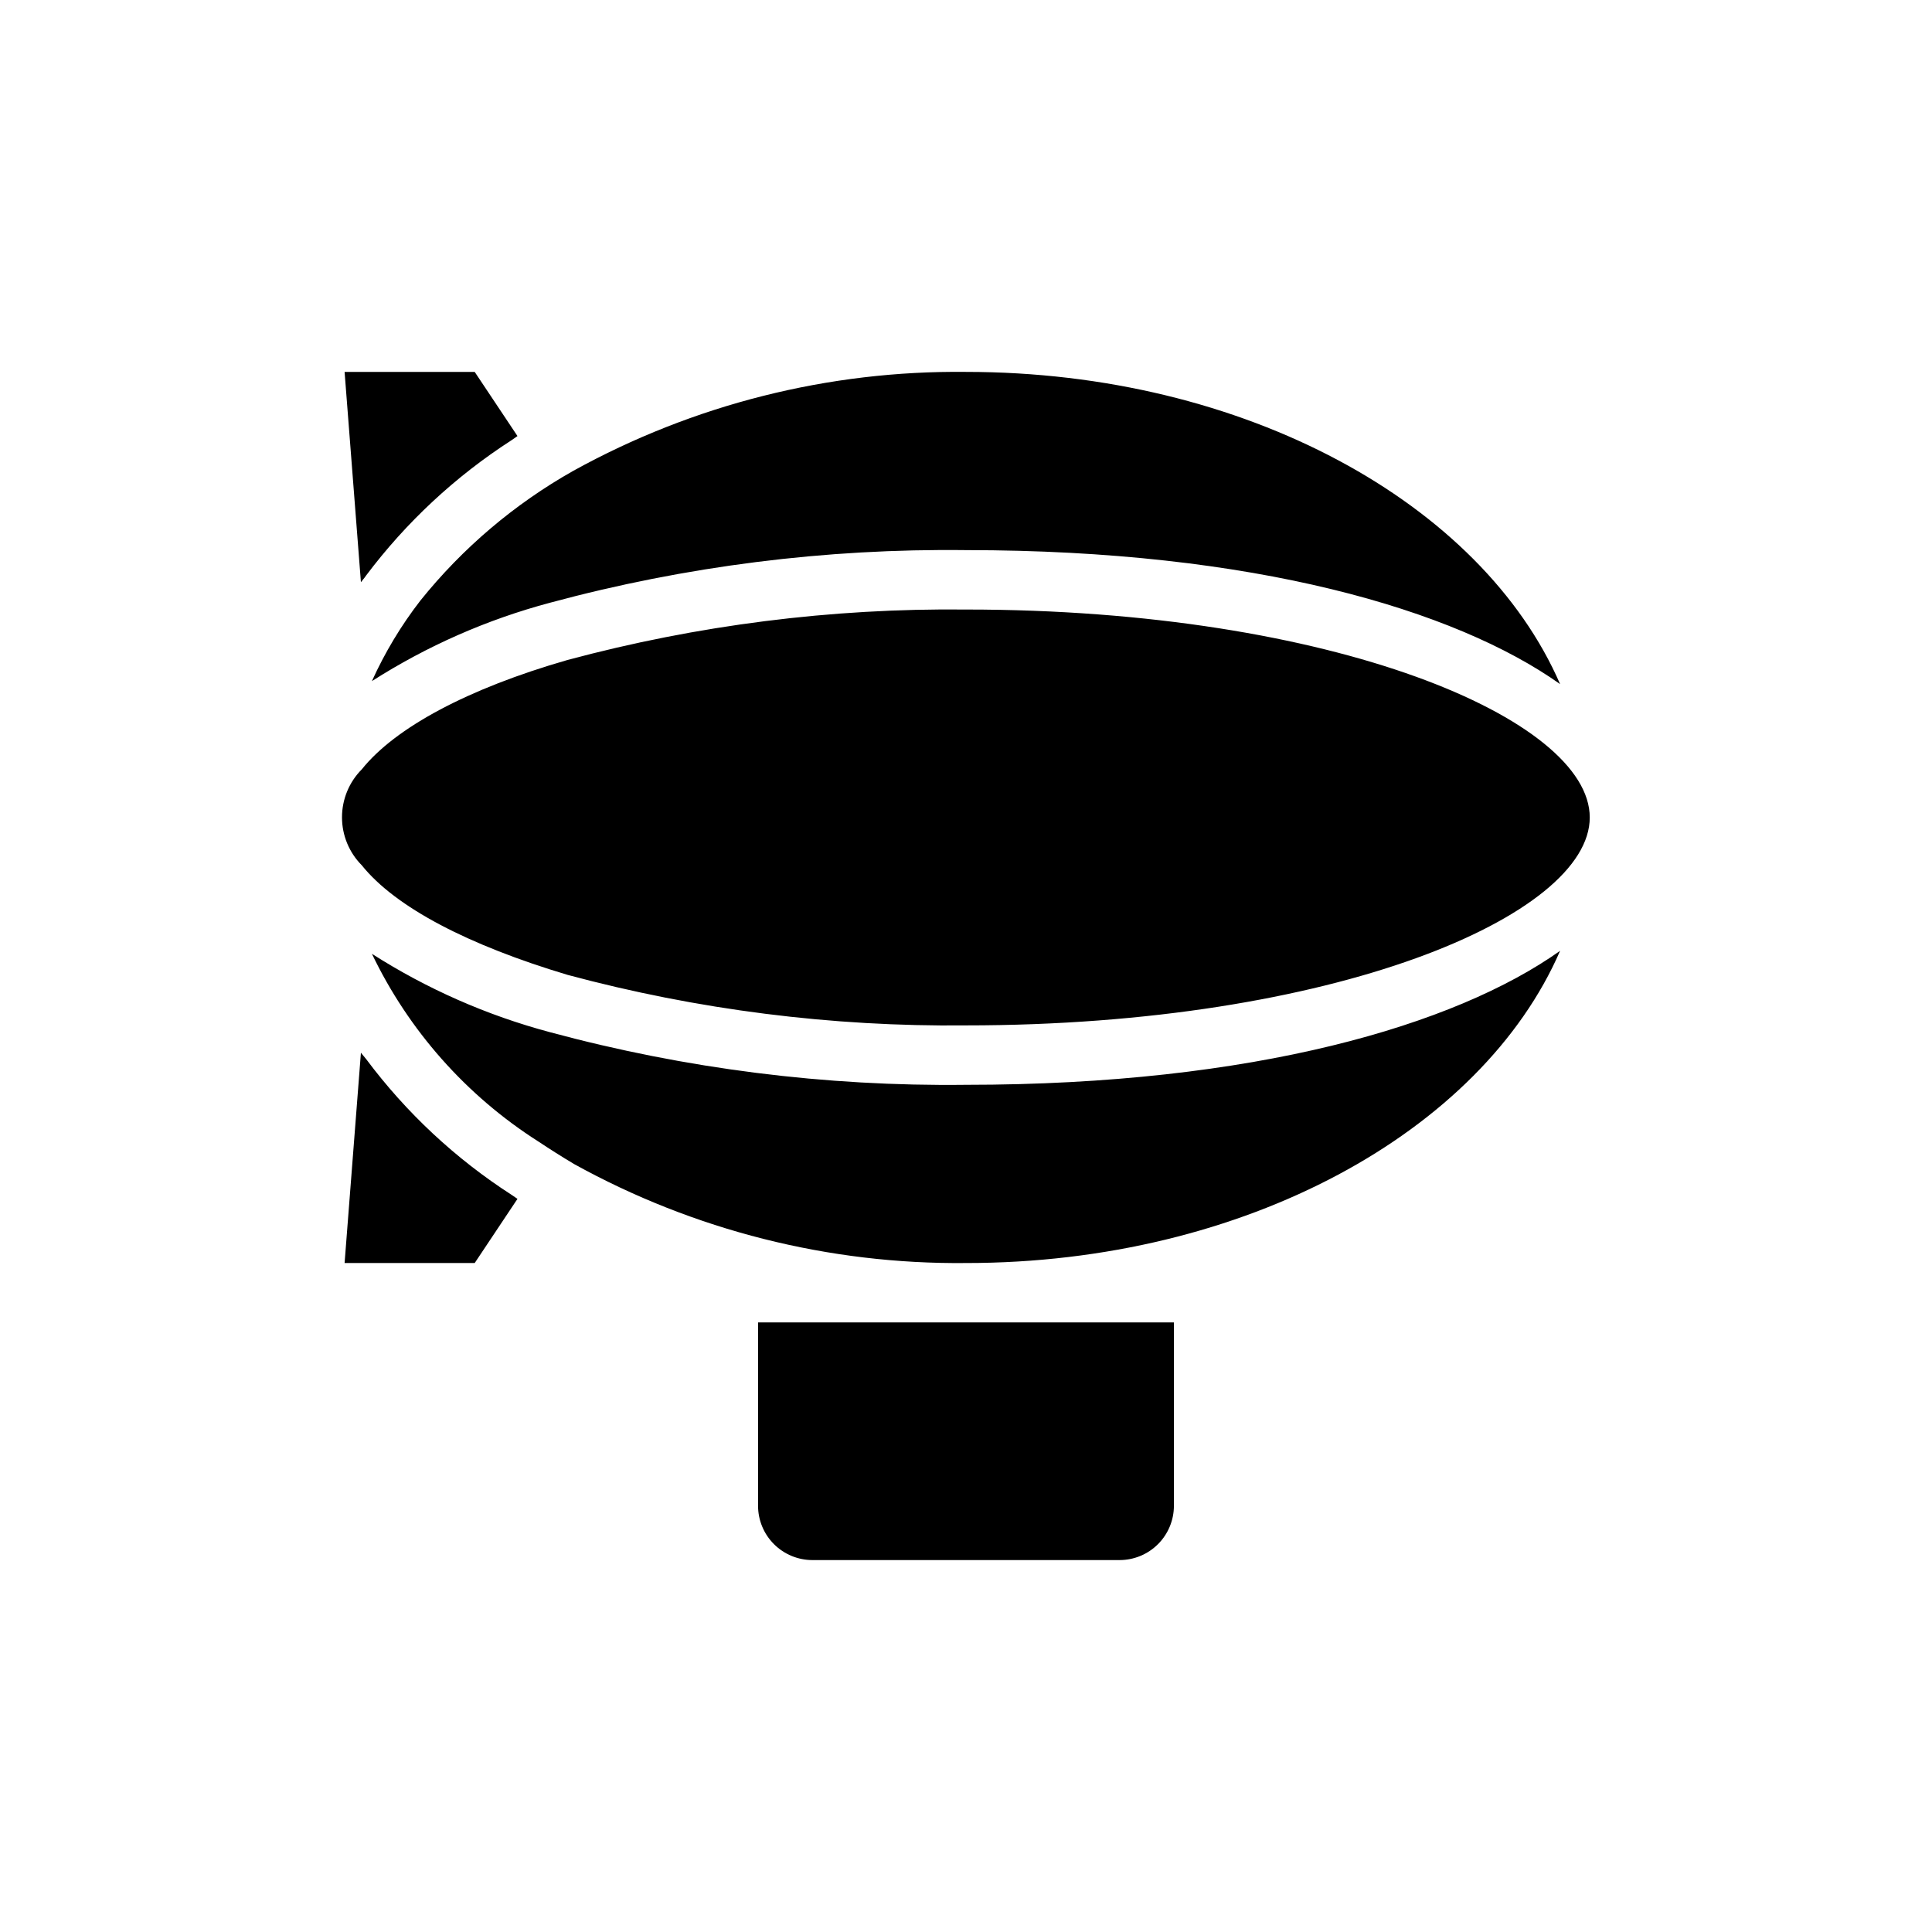
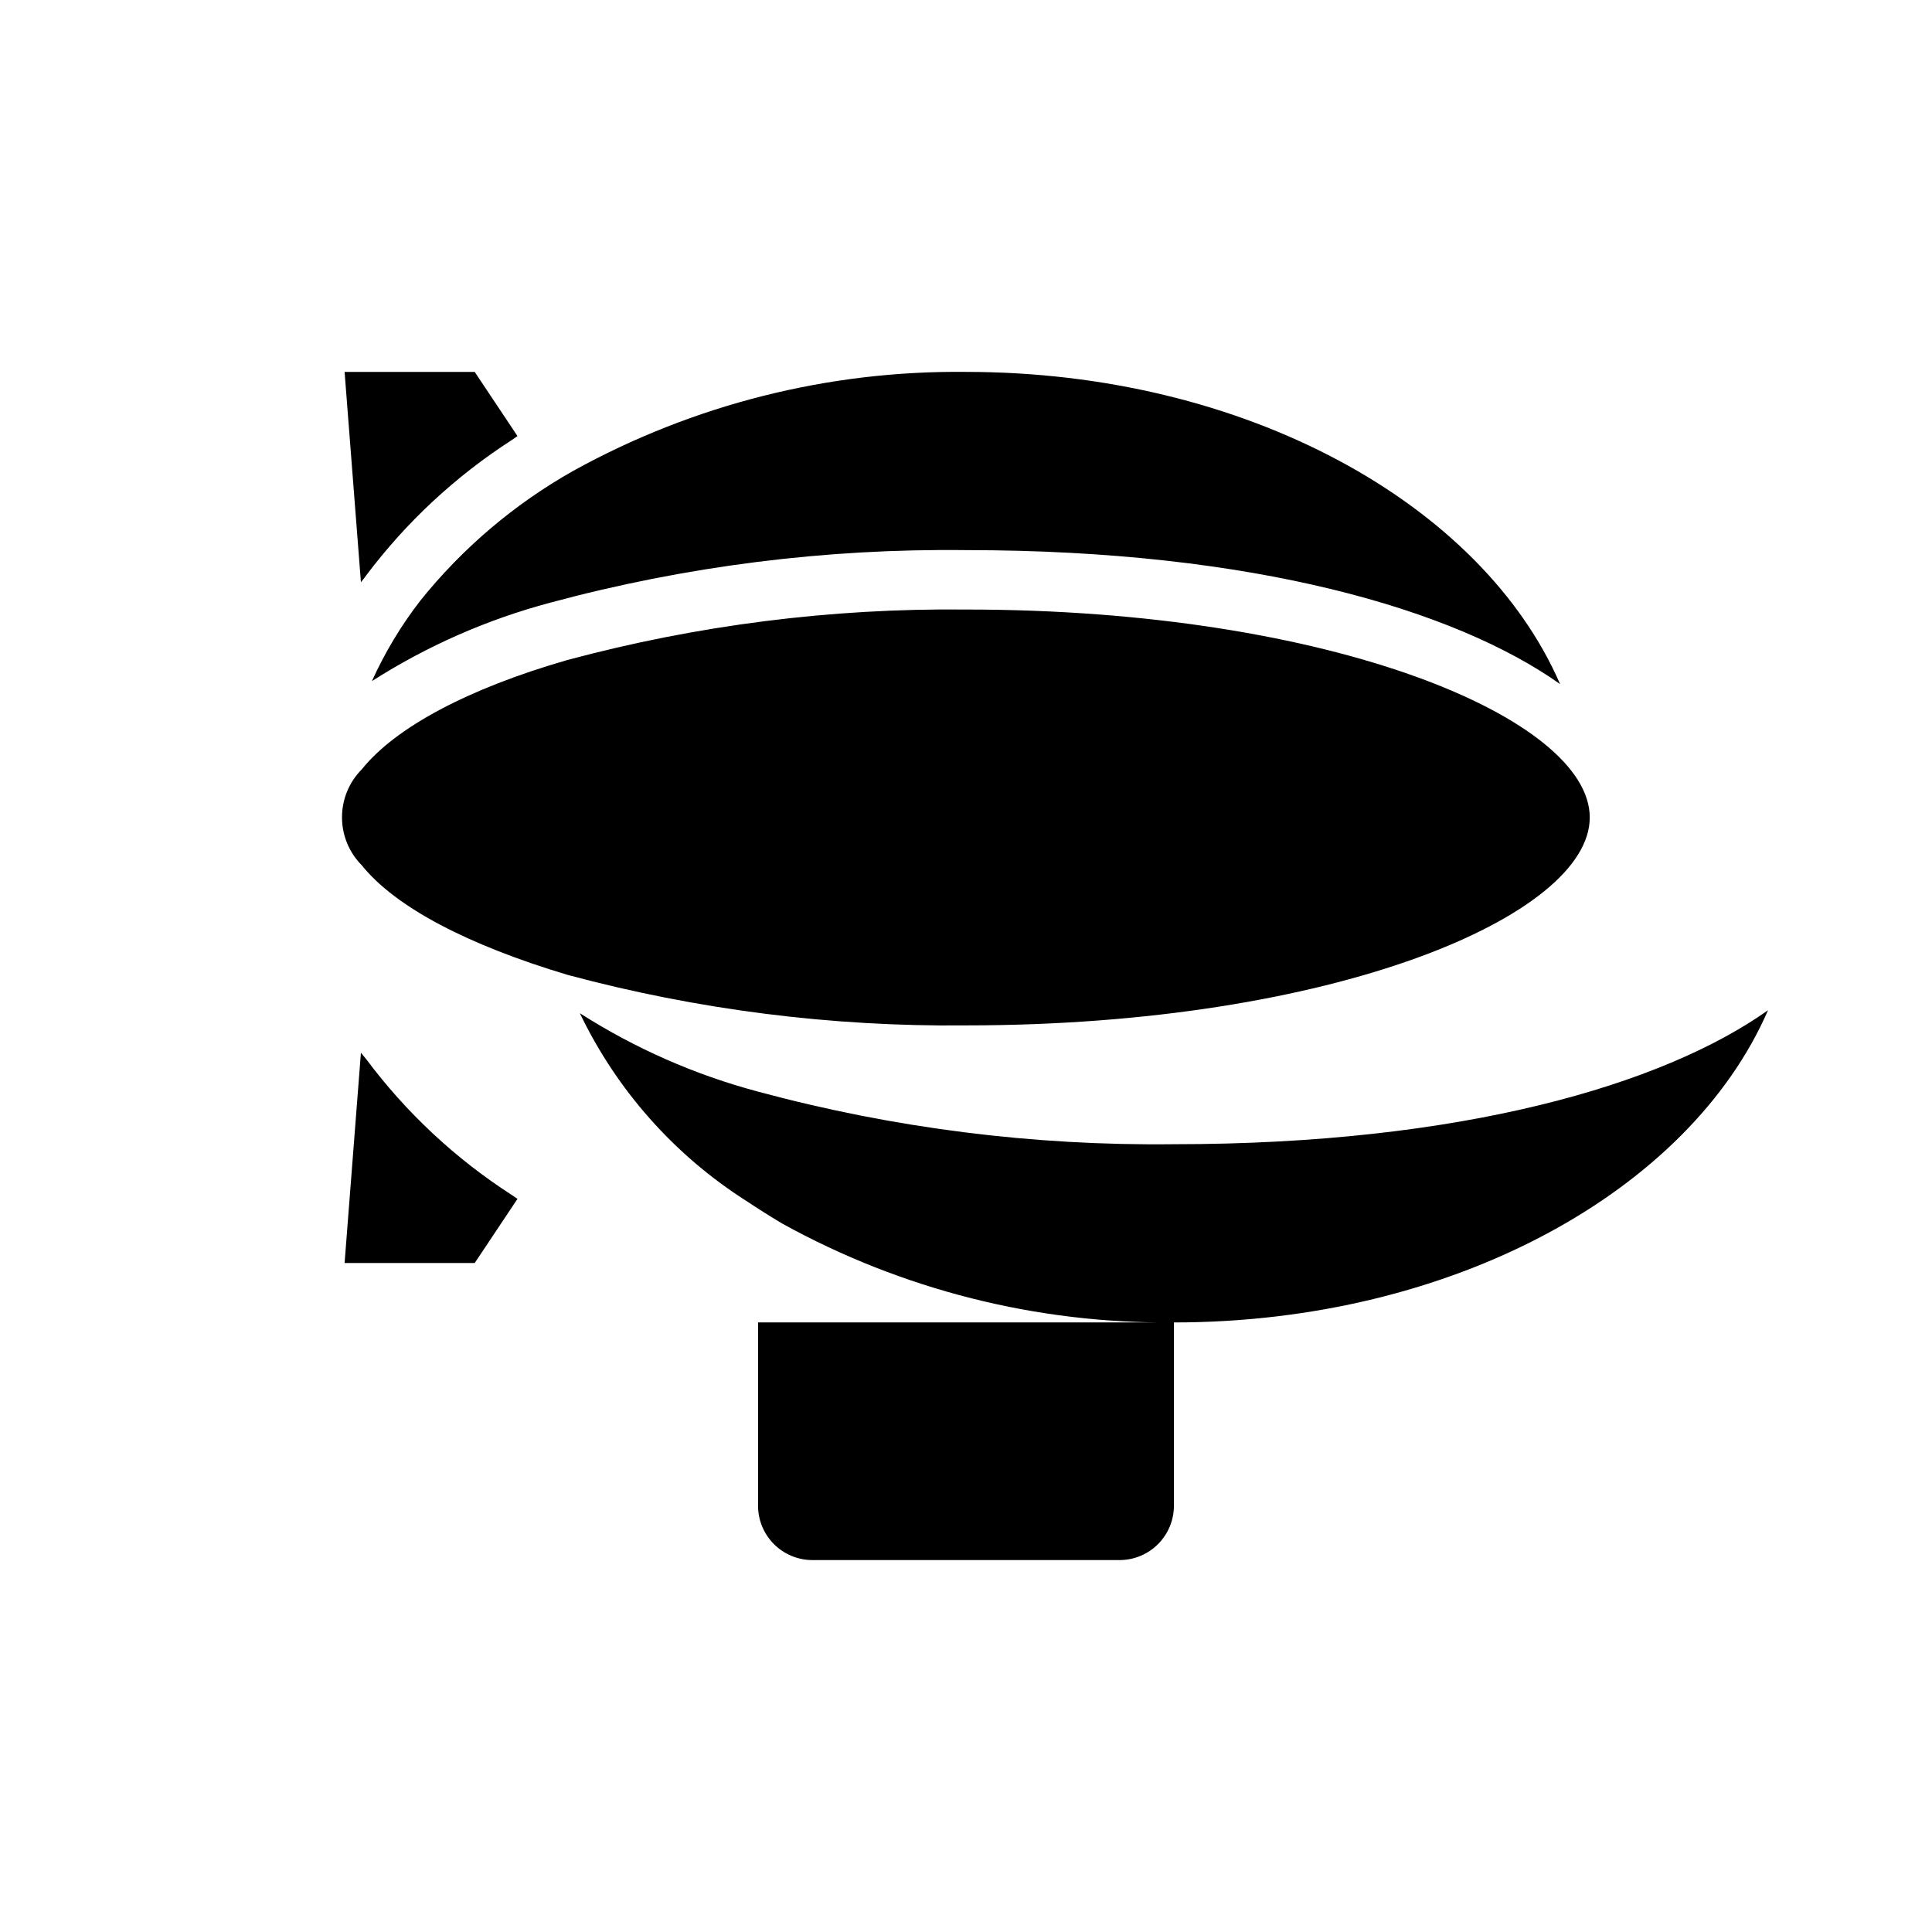
<svg xmlns="http://www.w3.org/2000/svg" fill="#000000" width="800px" height="800px" version="1.1" viewBox="144 144 512 512">
-   <path d="m400 415.74c-35.637 0.371-71.152-4.133-105.57-13.383-26.293-7.871-45.578-17.871-54.555-29.047h0.004c-3.363-3.379-5.246-7.949-5.246-12.715 0-4.762 1.883-9.336 5.246-12.711 8.895-11.098 28.184-21.41 54.473-28.969 34.441-9.258 69.984-13.762 105.64-13.383 97.457 0 165.31 29.047 165.31 55.105 0 26.055-67.859 55.102-165.31 55.102zm157.44-90.449c-27.867-19.758-81.238-35.504-157.44-35.504-37.203-0.449-74.289 4.238-110.21 13.934-16.719 4.457-32.648 11.469-47.23 20.781 3.43-7.586 7.734-14.746 12.832-21.332 11.199-13.941 24.961-25.617 40.539-34.398 31.84-17.594 67.695-26.625 104.07-26.215 73.918 0 136.66 34.871 157.44 82.734zm-287.64-82.734 11.336 17.004-1.574 1.102h-0.004c-14.879 9.59-27.938 21.742-38.57 35.895-0.395 0.629-0.945 1.18-1.34 1.73l-4.328-55.73zm0 236.16h-34.48l4.328-55.734 1.418 1.73c10.609 14.199 23.672 26.383 38.574 35.977l1.496 1.023zm185.3 15.742v48.57c0 3.824-1.516 7.488-4.219 10.188-2.699 2.703-6.367 4.219-10.188 4.219h-81.395c-3.82 0-7.484-1.516-10.188-4.219-2.703-2.699-4.219-6.363-4.219-10.188v-48.57zm-55.105-15.742h0.004c-36.293 0.371-72.066-8.66-103.83-26.215-3.305-1.969-6.535-4.016-9.605-6.062v0.004c-19.012-12.133-34.254-29.34-44.004-49.676 14.582 9.316 30.512 16.328 47.23 20.785 35.922 9.695 73.008 14.383 110.21 13.934 76.203 0 129.57-15.742 157.44-35.504-20.785 47.859-83.523 82.734-157.44 82.734z" />
+   <path d="m400 415.74c-35.637 0.371-71.152-4.133-105.57-13.383-26.293-7.871-45.578-17.871-54.555-29.047h0.004c-3.363-3.379-5.246-7.949-5.246-12.715 0-4.762 1.883-9.336 5.246-12.711 8.895-11.098 28.184-21.41 54.473-28.969 34.441-9.258 69.984-13.762 105.64-13.383 97.457 0 165.31 29.047 165.31 55.105 0 26.055-67.859 55.102-165.31 55.102zm157.44-90.449c-27.867-19.758-81.238-35.504-157.44-35.504-37.203-0.449-74.289 4.238-110.21 13.934-16.719 4.457-32.648 11.469-47.23 20.781 3.43-7.586 7.734-14.746 12.832-21.332 11.199-13.941 24.961-25.617 40.539-34.398 31.84-17.594 67.695-26.625 104.07-26.215 73.918 0 136.66 34.871 157.44 82.734zm-287.64-82.734 11.336 17.004-1.574 1.102h-0.004c-14.879 9.59-27.938 21.742-38.57 35.895-0.395 0.629-0.945 1.18-1.34 1.73l-4.328-55.73zm0 236.16h-34.48l4.328-55.734 1.418 1.73c10.609 14.199 23.672 26.383 38.574 35.977l1.496 1.023zm185.3 15.742v48.57c0 3.824-1.516 7.488-4.219 10.188-2.699 2.703-6.367 4.219-10.188 4.219h-81.395c-3.82 0-7.484-1.516-10.188-4.219-2.703-2.699-4.219-6.363-4.219-10.188v-48.57zh0.004c-36.293 0.371-72.066-8.66-103.83-26.215-3.305-1.969-6.535-4.016-9.605-6.062v0.004c-19.012-12.133-34.254-29.34-44.004-49.676 14.582 9.316 30.512 16.328 47.23 20.785 35.922 9.695 73.008 14.383 110.21 13.934 76.203 0 129.57-15.742 157.44-35.504-20.785 47.859-83.523 82.734-157.44 82.734z" />
</svg>